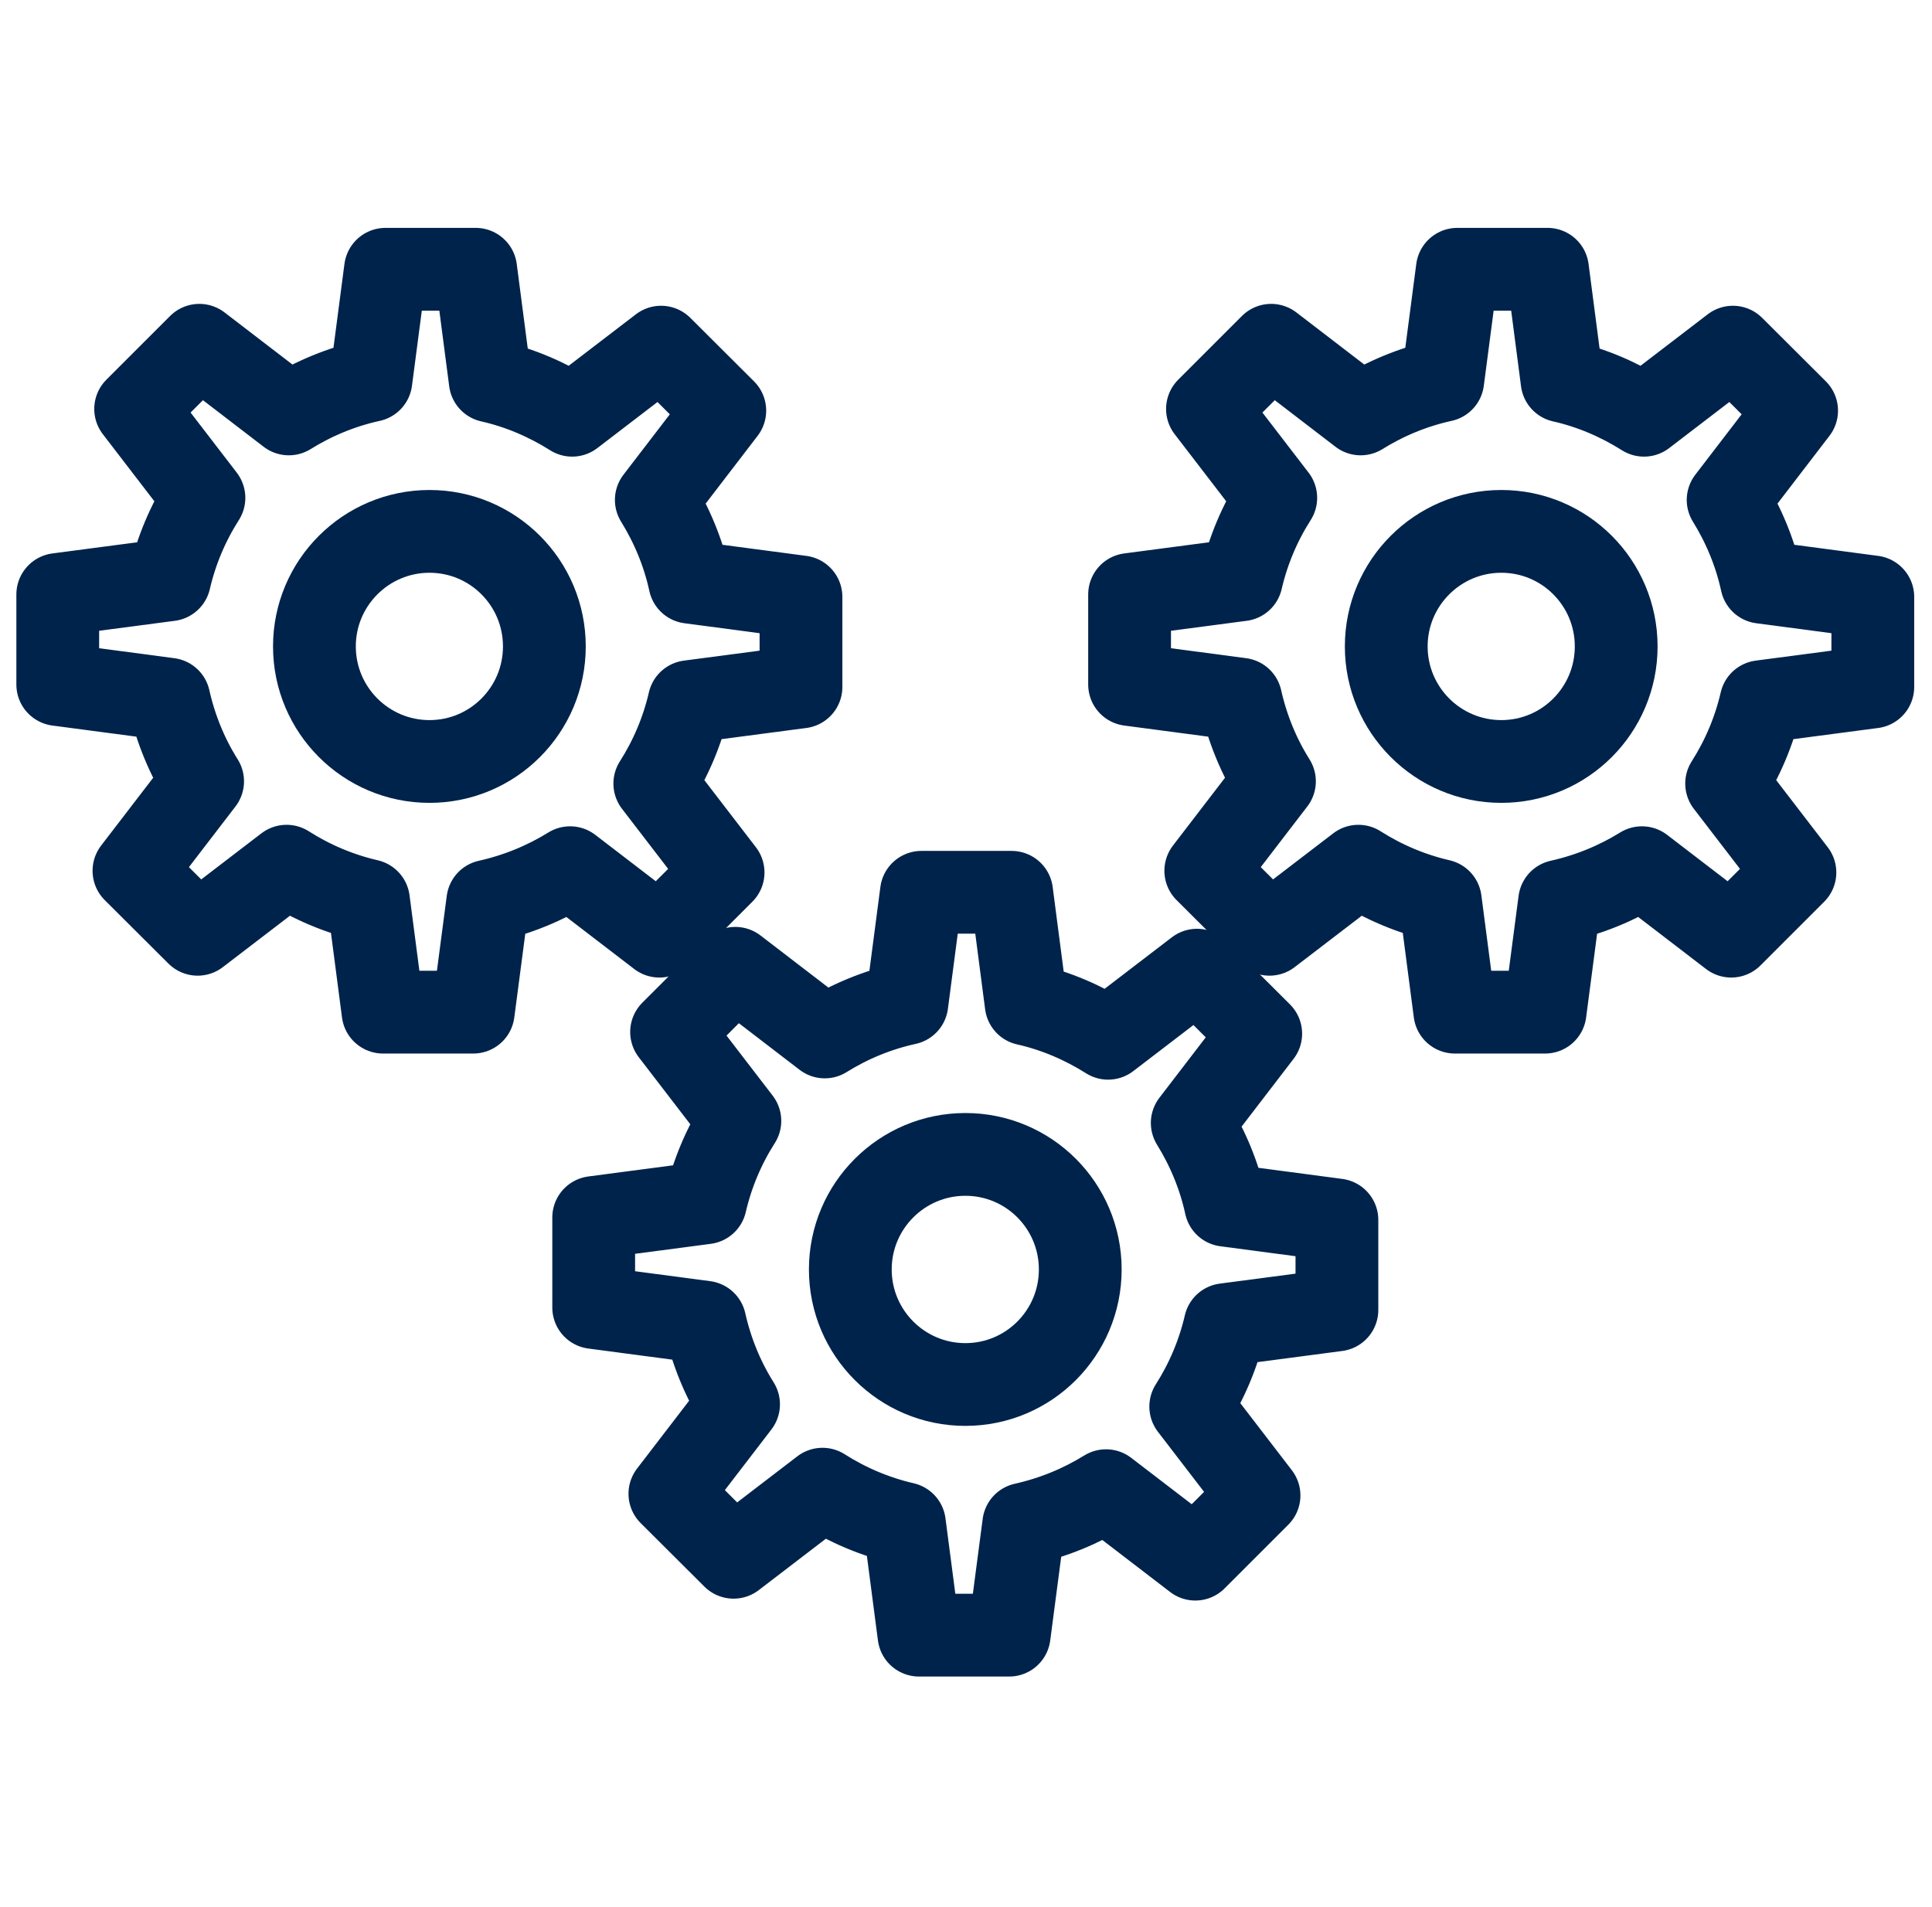
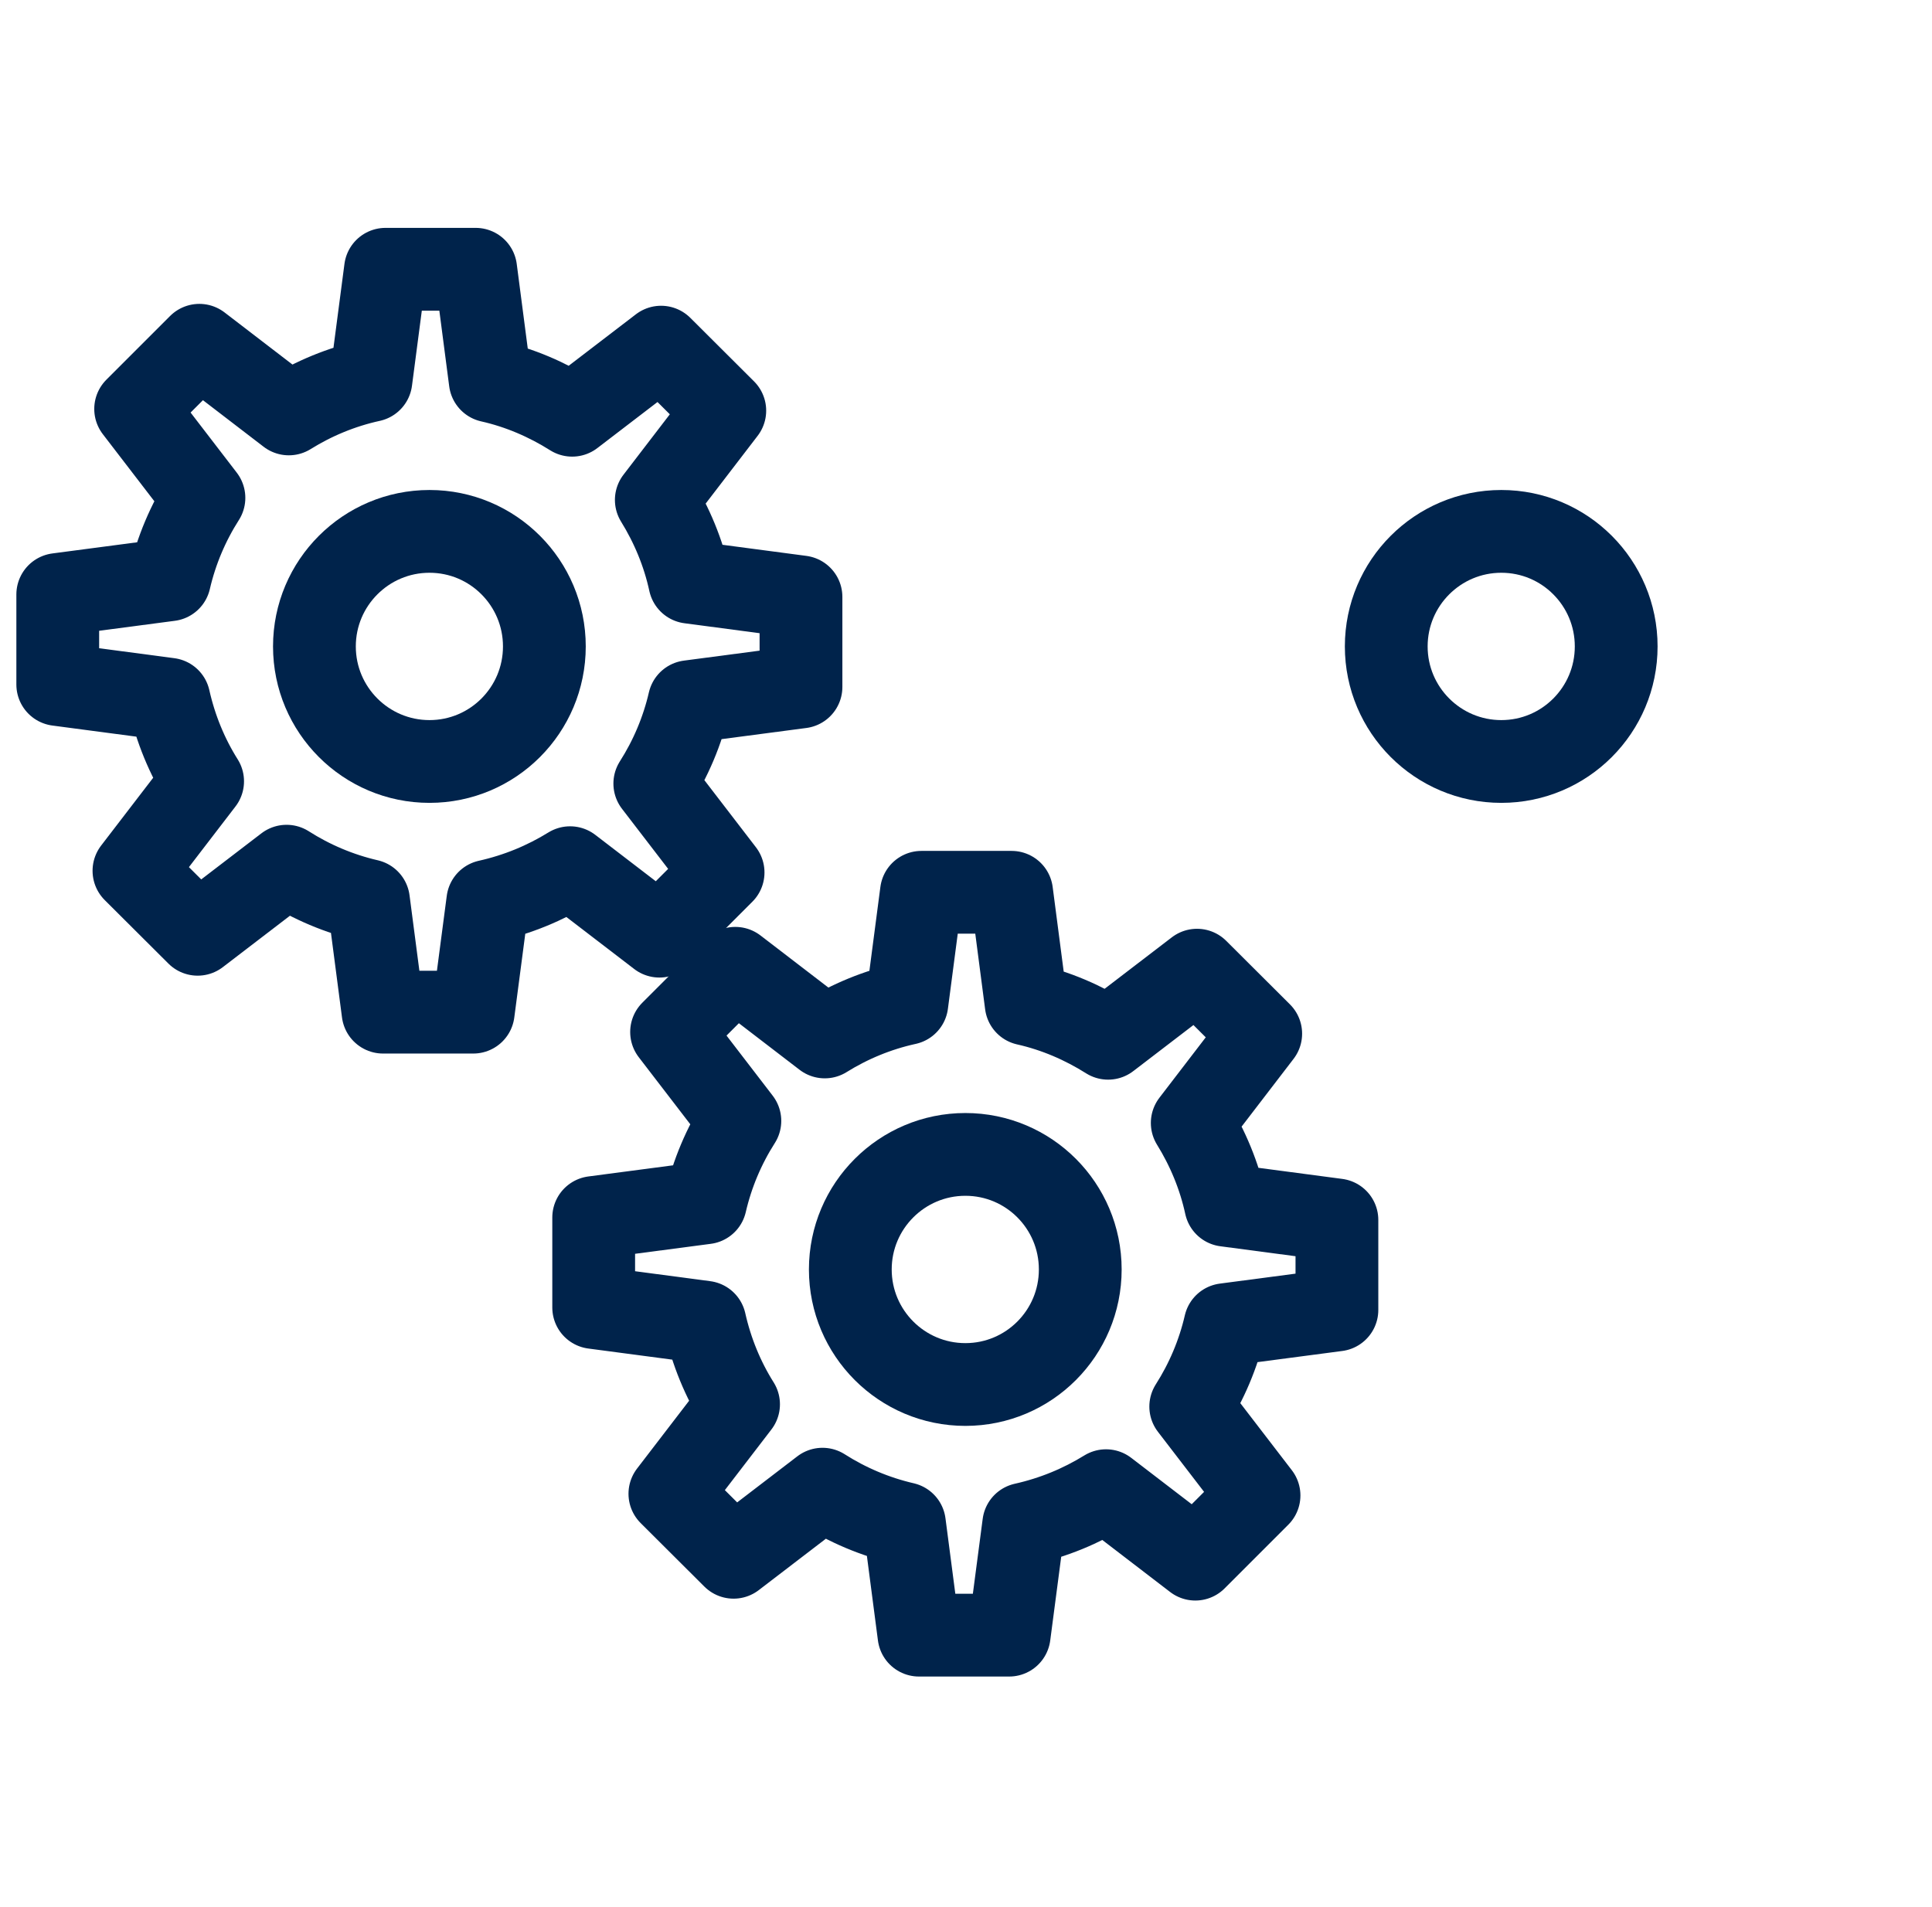
<svg xmlns="http://www.w3.org/2000/svg" id="Ebene_2" data-name="Ebene 2" viewBox="0 0 513.45 506.8">
  <defs>
    <style>
      .cls-1 {
        fill: none;
        stroke: #00234b;
        stroke-linecap: round;
        stroke-linejoin: round;
        stroke-width: 22px;
      }
    </style>
  </defs>
  <g>
    <g>
      <path class="cls-1" d="M183.17,186.5c-1.81,7.83-4.94,15.17-9.15,21.77l18.15,23.63-16.93,16.93-23.73-18.2c-6.65,4.11-13.99,7.14-21.87,8.9l-3.87,29.5h-23.97l-3.87-29.65c-7.83-1.81-15.17-4.94-21.77-9.15l-23.63,18.1-16.93-16.88,18.25-23.78c-4.16-6.61-7.19-13.99-8.95-21.82l-29.55-3.91v-23.93l29.7-3.91c1.81-7.83,4.94-15.17,9.15-21.77l-18.15-23.63,16.93-16.93,23.78,18.25c6.6-4.11,13.99-7.19,21.82-8.9l3.87-29.55h23.97l3.87,29.7c7.83,1.76,15.17,4.94,21.77,9.1l23.63-18.1,16.93,16.88-18.2,23.73c4.11,6.65,7.19,13.99,8.9,21.87l29.55,3.91v23.93l-29.7,3.91Z" />
      <path class="cls-1" d="M144.67,171.82c0,16.88-13.65,30.58-30.53,30.58s-30.58-13.7-30.58-30.58,13.7-30.58,30.58-30.58,30.53,13.7,30.53,30.58Z" />
    </g>
    <g>
-       <path class="cls-1" d="M468.02,186.5c-1.81,7.83-4.94,15.17-9.15,21.77l18.15,23.63-16.93,16.93-23.73-18.2c-6.65,4.11-13.99,7.14-21.87,8.9l-3.87,29.5h-23.97l-3.87-29.65c-7.83-1.81-15.17-4.94-21.77-9.15l-23.63,18.1-16.93-16.88,18.25-23.78c-4.16-6.61-7.19-13.99-8.95-21.82l-29.55-3.91v-23.93l29.7-3.91c1.81-7.83,4.94-15.17,9.15-21.77l-18.15-23.63,16.93-16.93,23.78,18.25c6.61-4.11,13.99-7.19,21.82-8.9l3.87-29.55h23.97l3.87,29.7c7.83,1.76,15.17,4.94,21.77,9.1l23.63-18.1,16.93,16.88-18.2,23.73c4.11,6.65,7.19,13.99,8.9,21.87l29.55,3.91v23.93l-29.7,3.91Z" />
      <path class="cls-1" d="M429.52,171.82c0,16.88-13.65,30.58-30.53,30.58s-30.58-13.7-30.58-30.58,13.7-30.58,30.58-30.58,30.53,13.7,30.53,30.58Z" />
    </g>
  </g>
  <g>
    <path class="cls-1" d="M325.6,352.09c-1.81,7.83-4.94,15.17-9.15,21.77l18.15,23.63-16.93,16.93-23.73-18.2c-6.65,4.11-13.99,7.14-21.87,8.9l-3.87,29.5h-23.97l-3.87-29.65c-7.83-1.81-15.17-4.94-21.77-9.15l-23.63,18.1-16.93-16.88,18.25-23.78c-4.16-6.61-7.19-13.99-8.95-21.82l-29.55-3.91v-23.92l29.7-3.91c1.81-7.83,4.94-15.17,9.15-21.77l-18.15-23.63,16.93-16.93,23.78,18.25c6.6-4.11,13.99-7.19,21.82-8.9l3.87-29.55h23.97l3.87,29.7c7.83,1.76,15.17,4.94,21.77,9.1l23.63-18.1,16.93,16.88-18.2,23.73c4.11,6.65,7.19,13.99,8.9,21.87l29.55,3.91v23.92l-29.7,3.91Z" />
    <path class="cls-1" d="M287.09,337.42c0,16.88-13.65,30.58-30.53,30.58s-30.58-13.7-30.58-30.58,13.7-30.58,30.58-30.58,30.53,13.7,30.53,30.58Z" />
  </g>
</svg>